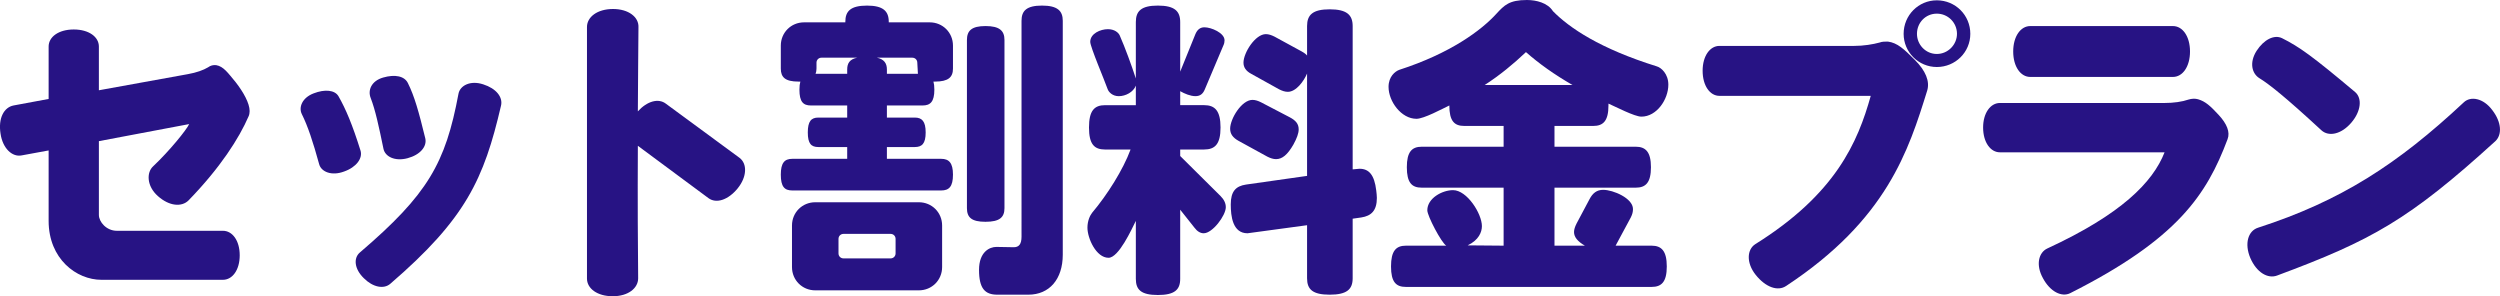
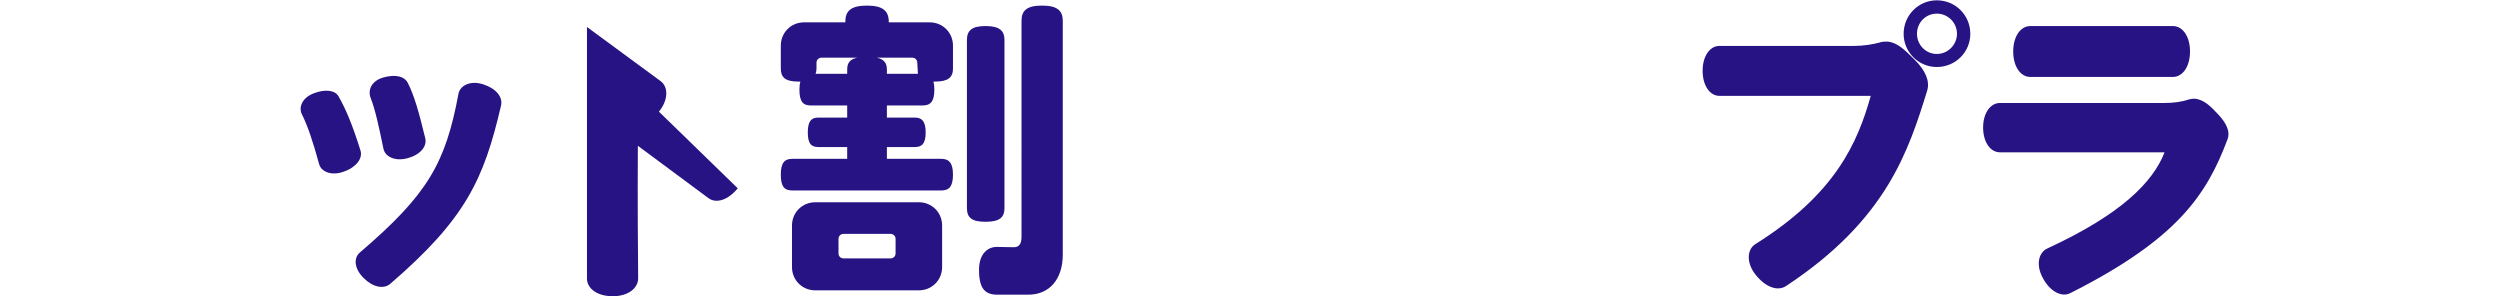
<svg xmlns="http://www.w3.org/2000/svg" id="b" viewBox="0 0 298.219 35.337">
  <defs>
    <style>.d{fill:#271384;}</style>
  </defs>
  <g id="c">
-     <path class="d" d="M29.67,13.839c-1.147,2.664-3.404,6.179-7.179,10.065-.814.814-2.294.703-3.663-.518-1.332-1.184-1.369-2.812-.556-3.552,1.961-1.85,3.996-4.366,4.293-5.032l-10.769,2.035v8.807c0,.814.889,1.887,2.146,1.887h12.655c1.109,0,1.998,1.147,1.998,2.923s-.889,2.923-1.998,2.923h-14.506c-2.96,0-6.29-2.479-6.29-7.031v-8.4l-3.219.592c-1.11.222-2.258-.814-2.517-2.59-.296-1.85.407-3.145,1.554-3.367l4.182-.777v-6.253c0-1.147,1.185-2.035,2.997-2.035,1.813,0,2.997.888,2.997,2.035v5.217l10.62-1.924c1.036-.185,1.851-.481,2.405-.814.296-.222.629-.296.962-.259.888.148,1.406.925,2.331,2.035.925,1.184,1.665,2.516,1.665,3.441,0,.185-.037.444-.11.592Z" />
    <path class="d" d="M41.038,20.462c-1.479.555-2.701.037-2.96-.851-.74-2.701-1.369-4.588-2.072-5.994-.407-.814.037-1.961,1.406-2.479,1.332-.518,2.517-.407,2.96.333.889,1.554,1.665,3.404,2.628,6.475.296.925-.481,1.998-1.962,2.516ZM46.552,33.857c-.777.666-2.072.407-3.146-.666-1.146-1.11-1.258-2.405-.48-3.071,8.141-6.957,10.213-10.657,11.767-18.945.185-.962,1.406-1.628,2.96-1.11,1.518.481,2.368,1.517,2.109,2.553-2.035,8.733-4.182,13.469-13.21,21.239ZM48.624,18.871c-1.518.407-2.701-.185-2.887-1.147-.555-2.701-.962-4.588-1.517-6.031-.37-.925.074-2.035,1.48-2.442,1.405-.407,2.553-.185,2.96.666.777,1.554,1.295,3.404,2.072,6.586.222.962-.593,1.961-2.109,2.368Z" />
-     <path class="d" d="M88.003,22.461c-1.146,1.406-2.553,1.85-3.478,1.184l-8.437-6.253c-.037,6.327,0,12.581.036,15.8,0,1.184-1.184,2.146-3.034,2.146-1.85,0-3.071-.925-3.071-2.109V3.219c0-1.184,1.222-2.146,3.108-2.146,1.851,0,3.071.962,3.034,2.146-.037,2.701-.037,6.29-.073,10.065,1.109-1.221,2.441-1.591,3.33-.925l8.807,6.475c.925.703.888,2.257-.223,3.626Z" />
+     <path class="d" d="M88.003,22.461c-1.146,1.406-2.553,1.85-3.478,1.184l-8.437-6.253c-.037,6.327,0,12.581.036,15.8,0,1.184-1.184,2.146-3.034,2.146-1.85,0-3.071-.925-3.071-2.109V3.219l8.807,6.475c.925.703.888,2.257-.223,3.626Z" />
    <path class="d" d="M112.272,22.72h-17.762c-.925,0-1.369-.444-1.369-1.887,0-1.406.444-1.887,1.369-1.887h6.55v-1.406h-3.441c-.851,0-1.258-.407-1.258-1.739,0-1.332.407-1.776,1.258-1.776h3.441v-1.443h-4.329c-.925,0-1.369-.444-1.369-1.887,0-.407.037-.703.11-.962h-.222c-1.591,0-2.109-.518-2.109-1.554v-2.738c0-1.554,1.222-2.775,2.775-2.775h4.922v-.074c0-1.258.629-1.924,2.59-1.924,1.924,0,2.59.666,2.59,1.924v.074h4.885c1.554,0,2.775,1.221,2.775,2.775v2.738c0,1.036-.556,1.554-2.146,1.554h-.185c.073.259.11.555.11.962,0,1.443-.48,1.887-1.406,1.887h-4.255v1.443h3.33c.852,0,1.295.444,1.295,1.776,0,1.332-.443,1.739-1.295,1.739h-3.33v1.406h6.476c.925,0,1.406.481,1.406,1.887,0,1.443-.481,1.887-1.406,1.887ZM109.608,34.634h-12.359c-1.554,0-2.775-1.221-2.775-2.775v-4.958c0-1.554,1.222-2.775,2.775-2.775h12.359c1.554,0,2.775,1.221,2.775,2.775v4.958c0,1.554-1.222,2.775-2.775,2.775ZM97.989,6.882c-.333,0-.592.259-.592.592v.703c0,.222-.037.444-.111.629h3.774v-.518c0-.74.296-1.221,1.184-1.406h-4.255ZM106.832,28.492c0-.333-.259-.592-.592-.592h-5.625c-.333,0-.592.259-.592.592v1.739c0,.333.259.592.592.592h5.625c.333,0,.592-.259.592-.592v-1.739ZM109.422,7.474c0-.333-.259-.592-.592-.592h-4.219c.852.185,1.185.666,1.185,1.406v.518h3.7l-.074-1.332ZM117.563,26.457c-1.665,0-2.22-.518-2.22-1.628V4.773c0-1.11.555-1.665,2.22-1.665s2.258.555,2.258,1.665v20.055c0,1.11-.593,1.628-2.258,1.628ZM122.669,35.152h-3.7c-1.48,0-2.183-.74-2.183-2.96,0-2.146,1.258-2.738,2.071-2.738l2.072.037c.593,0,.926-.333.926-1.258V2.479c0-1.184.592-1.813,2.441-1.813,1.851,0,2.479.629,2.479,1.813v27.9c0,2.923-1.591,4.773-4.107,4.773Z" />
-     <path class="d" d="M143.595,27.826c-.407,0-.777-.222-1.11-.666l-1.702-2.146v8.252c0,1.295-.666,1.924-2.664,1.924s-2.627-.629-2.627-1.924v-6.919c-.481.962-2.035,4.403-3.257,4.403-1.479,0-2.516-2.331-2.516-3.589,0-.814.296-1.443.555-1.776,1.813-2.146,3.7-5.143,4.589-7.549h-3.034c-1.296,0-1.925-.629-1.925-2.627,0-1.998.629-2.664,1.925-2.664h3.663v-2.331c-.296.777-1.222,1.258-2.035,1.258-.777,0-1.222-.518-1.332-.851-.333-.962-2.072-5.032-2.072-5.624,0-.999,1.221-1.517,2.109-1.517.776,0,1.258.407,1.405.74.666,1.517,1.406,3.552,1.925,5.143V2.627c0-1.295.629-1.961,2.627-1.961s2.664.666,2.664,1.961v5.92l1.813-4.477c.222-.518.555-.814,1.073-.814.813,0,2.404.666,2.404,1.554,0,.185-.036.407-.147.629l-2.221,5.254c-.222.518-.555.777-1.109.777-.592,0-1.295-.296-1.813-.592v1.665h2.85c1.295,0,1.961.666,1.961,2.664,0,1.998-.666,2.627-1.961,2.627h-2.85v.777l4.811,4.773c.407.407.629.851.629,1.332,0,.999-1.591,3.108-2.627,3.108ZM154.288,17.243c-.703,1.221-1.332,1.739-2.072,1.739-.333,0-.666-.111-1.036-.296l-3.44-1.887c-.666-.37-.999-.814-.999-1.443,0-1.184,1.368-3.441,2.664-3.441.333,0,.666.111,1.036.296l3.404,1.776c.702.37,1.072.777,1.072,1.443,0,.481-.222,1.073-.629,1.813ZM162.392,25.939l-1.036.148v7.104c0,1.332-.703,1.961-2.738,1.961s-2.701-.629-2.701-1.961v-6.327l-7.104.962c-1.775,0-1.998-2.035-1.998-3.441,0-1.554.593-2.183,1.813-2.368l7.289-1.036v-12.211c-.37.888-1.295,2.183-2.294,2.183-.333,0-.666-.111-1.036-.296l-3.33-1.85c-.629-.333-.925-.777-.925-1.332,0-1.184,1.406-3.404,2.664-3.404.333,0,.666.111,1.036.296l3.256,1.776c.259.148.481.296.629.481v-3.515c0-1.332.666-1.998,2.701-1.998s2.738.666,2.738,1.998v17.095l.814-.074c1.11,0,1.776.703,1.998,2.59.037.333.074.629.074.888,0,1.517-.666,2.146-1.851,2.331Z" />
-     <path class="d" d="M195.792,13.913c-.814,0-3.071-1.184-3.923-1.554v.222c0,1.85-.629,2.442-1.812,2.442h-4.626v2.479h9.695c1.184,0,1.812.629,1.812,2.442,0,1.85-.629,2.442-1.812,2.442h-9.695v6.919h3.627c-.889-.518-1.296-1.036-1.296-1.628,0-.296.111-.629.296-.999l1.555-2.923c.37-.703.851-1.11,1.628-1.11,1.185,0,3.553.999,3.553,2.294,0,.333-.074.629-.26.999l-1.812,3.367h4.292c1.184,0,1.813.629,1.813,2.479,0,1.85-.63,2.442-1.813,2.442h-29.306c-1.185,0-1.776-.592-1.776-2.442,0-1.85.592-2.479,1.776-2.479h4.81c-.592-.37-2.257-3.552-2.257-4.218,0-1.443,1.776-2.405,3.071-2.405,1.665,0,3.441,2.812,3.441,4.292,0,.703-.37,1.665-1.702,2.294l4.292.037v-6.919h-9.769c-1.184,0-1.776-.592-1.776-2.442,0-1.813.593-2.442,1.776-2.442h9.769v-2.479h-4.699c-1.184,0-1.776-.592-1.776-2.442-.851.407-3.034,1.591-3.922,1.591-1.813,0-3.33-2.072-3.33-3.811,0-1.221.776-1.85,1.295-2.035,6.068-1.961,9.769-4.699,11.582-6.697.925-.999,1.517-1.628,3.626-1.628,1.11,0,2.479.333,3.108,1.332,1.961,1.998,5.624,4.477,12.396,6.587.519.148,1.369.888,1.369,2.183,0,1.739-1.369,3.811-3.219,3.811ZM182.027,6.216c-1.517,1.443-3.145,2.775-4.921,3.922h10.472c-2.184-1.258-3.996-2.553-5.551-3.922Z" />
    <path class="d" d="M213.055,34.116c-.999.666-2.442.148-3.626-1.332-1.147-1.443-1.036-3.034-.037-3.663,9.584-5.994,12.211-12.137,13.765-17.687h-18.057c-1.11,0-1.998-1.184-1.998-2.997,0-1.776.888-2.96,1.998-2.96h16.059c1.147,0,2.258-.185,3.071-.407.259-.111.666-.111.962-.111,1.147.148,1.925.888,3.22,2.183s1.812,2.553,1.479,3.663c-2.22,7.142-4.81,15.393-16.836,23.312ZM231.038,7.993c-2.183,0-3.959-1.776-3.959-3.959,0-2.22,1.776-3.996,3.959-3.996,2.221,0,3.996,1.776,3.996,3.996,0,2.183-1.775,3.959-3.996,3.959ZM231.038,1.628c-1.332,0-2.368,1.073-2.368,2.405,0,1.295,1.036,2.405,2.368,2.405s2.405-1.11,2.405-2.405c0-1.332-1.073-2.405-2.405-2.405Z" />
    <path class="d" d="M246.958,34.967c-1.036.518-2.405-.185-3.256-1.776-.889-1.591-.519-3.071.518-3.552,8.807-4.07,12.581-7.881,13.987-11.471h-19.648c-1.11,0-1.998-1.184-1.998-2.96,0-1.739.888-2.923,1.998-2.923h19.648c1.073,0,2.109-.148,2.85-.407.369-.111.776-.148,1.146-.037.889.259,1.48.814,2.442,1.85.999,1.073,1.406,2.072,1.073,2.923-2.479,6.586-5.921,11.878-18.761,18.353ZM259.206,9.177h-17.021c-1.146,0-2.035-1.221-2.035-3.034s.889-3.034,2.035-3.034h17.021c1.147,0,2.035,1.221,2.035,3.034s-.888,3.034-2.035,3.034Z" />
-     <path class="d" d="M271.659,32.858c-1.147.444-2.479-.37-3.219-2.072-.74-1.739-.26-3.256.925-3.626,9.843-3.182,16.614-7.549,24.532-14.949.814-.777,2.331-.518,3.404.925,1.11,1.443,1.185,2.923.37,3.7-10.286,9.362-14.764,11.841-26.013,16.022ZM280.466,14.653c-1.221,1.406-2.701,1.665-3.552.888-4.367-4.033-6.254-5.513-7.401-6.216-.888-.555-1.221-1.85-.333-3.256.889-1.369,2.109-1.961,3.034-1.517,2.072,1.036,3.627,2.146,8.733,6.438.851.74.703,2.294-.481,3.663Z" />
  </g>
</svg>